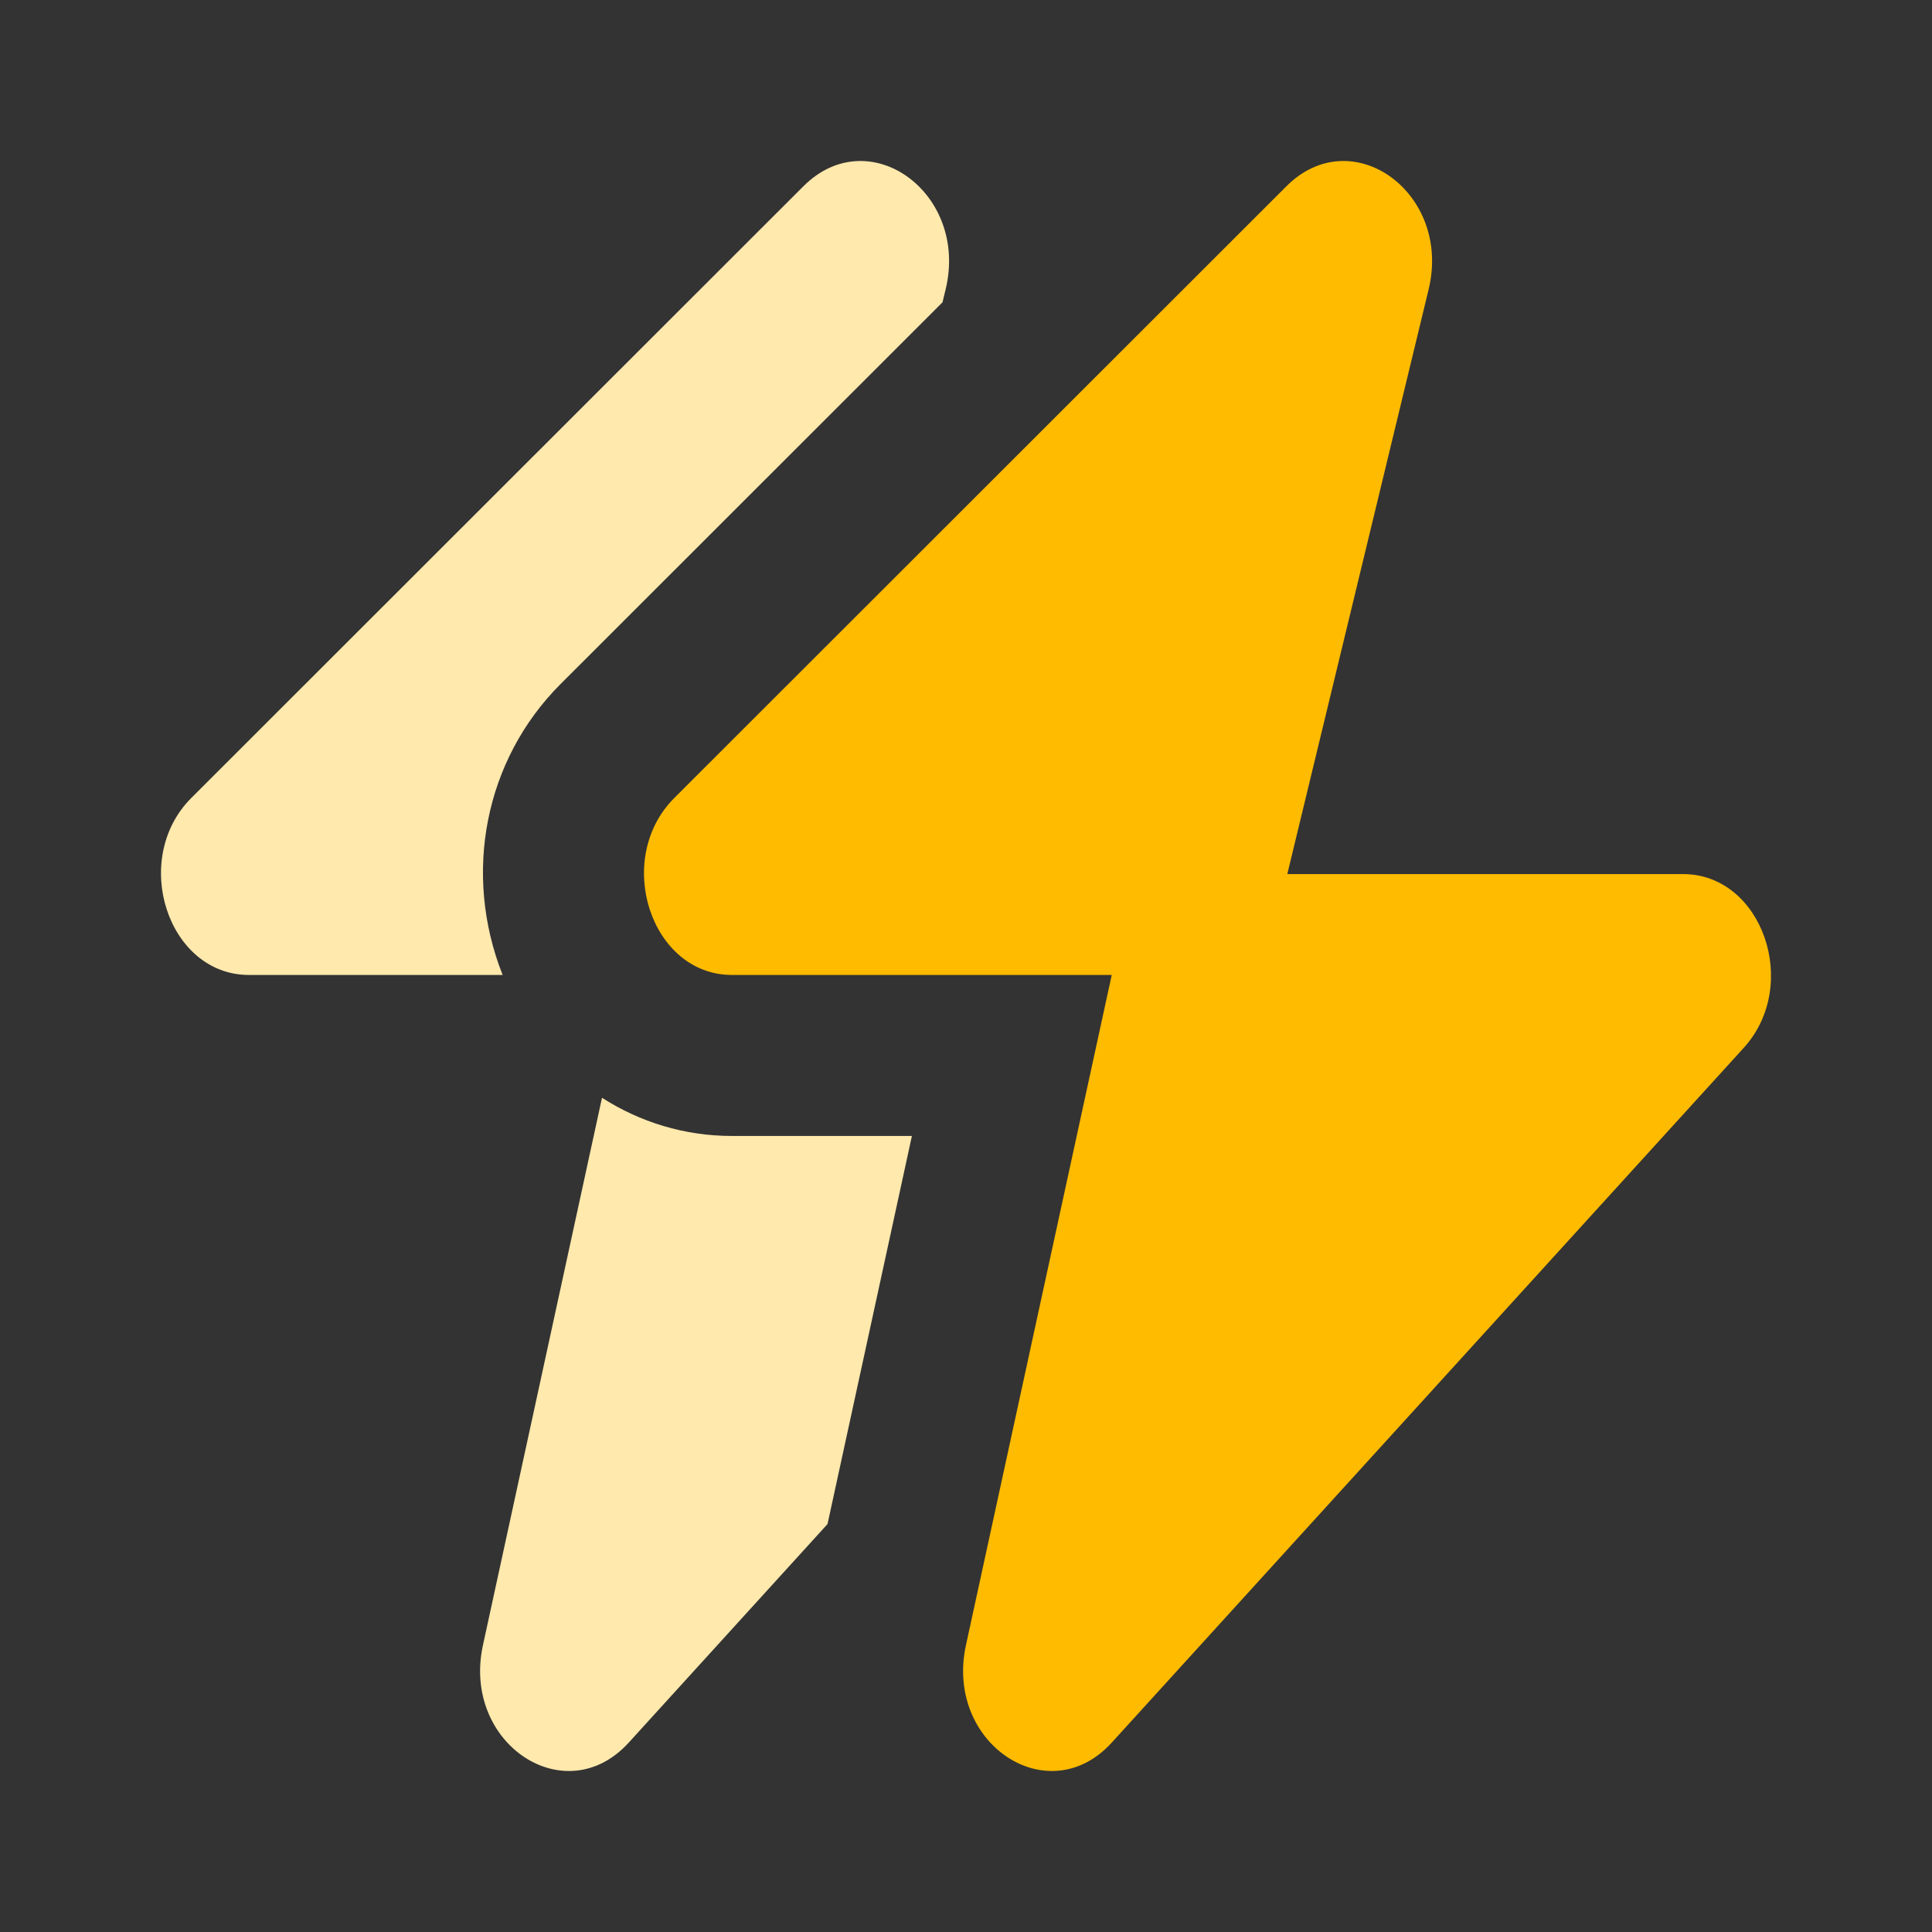
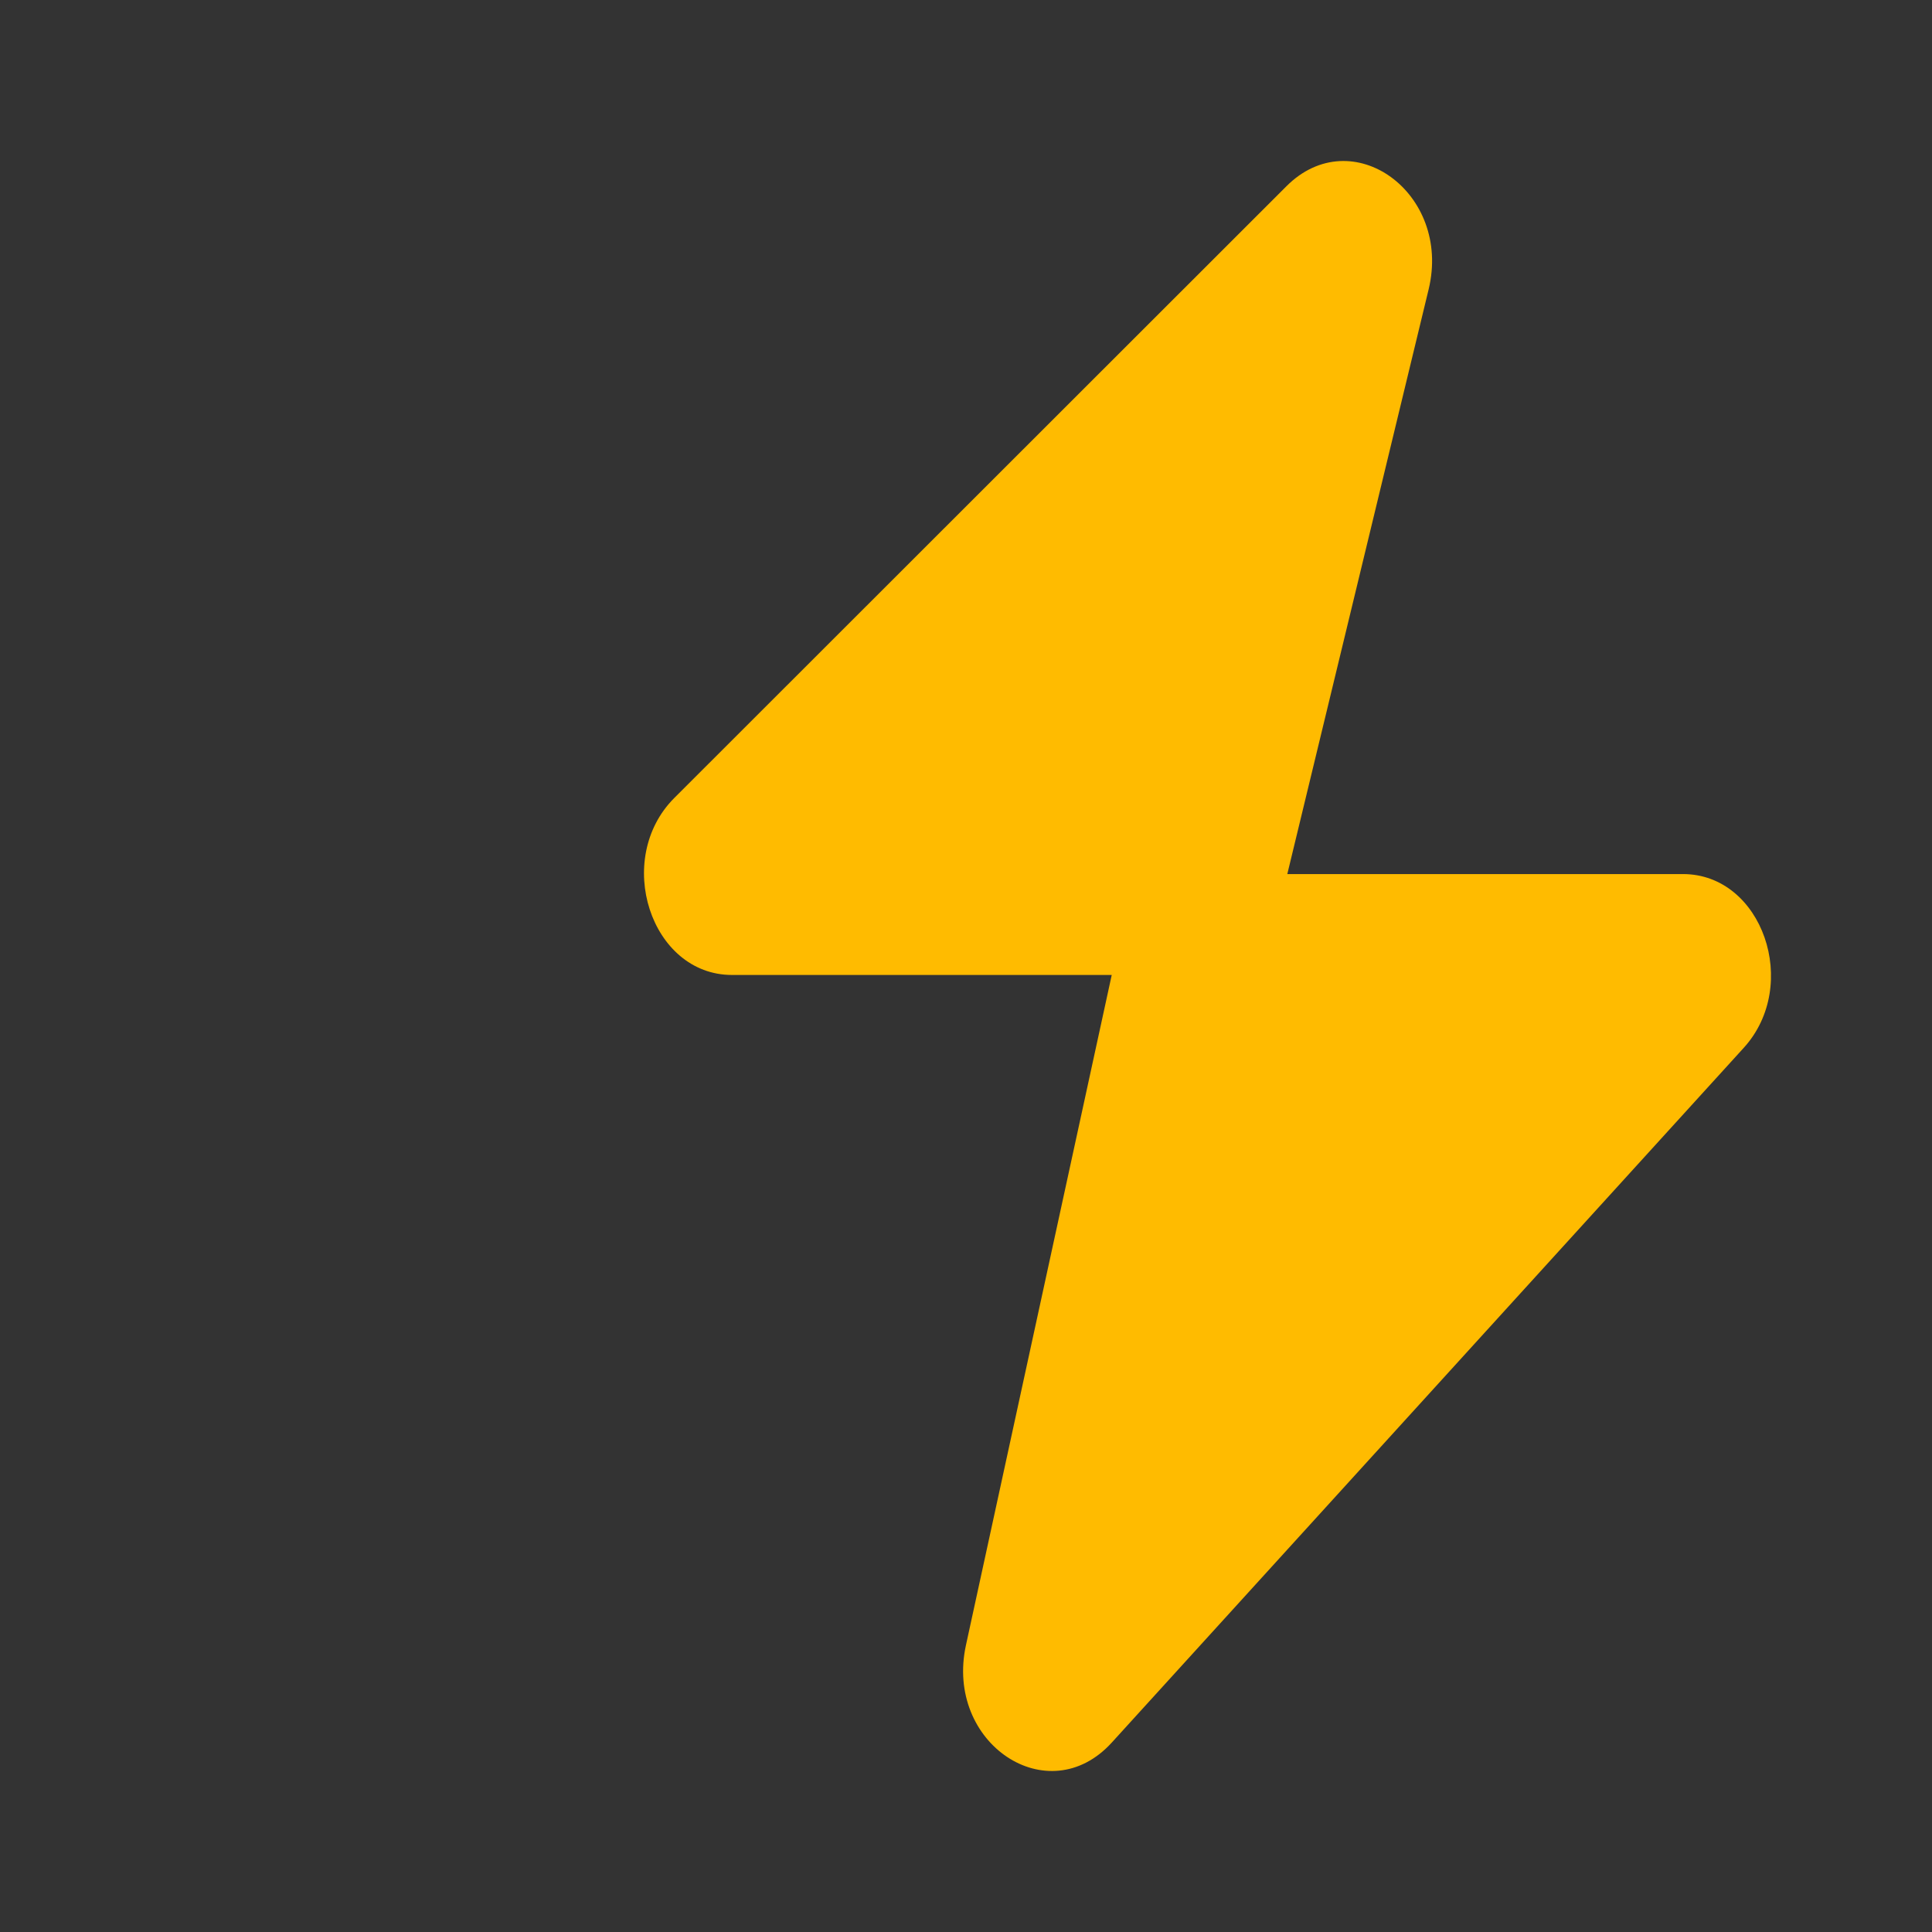
<svg xmlns="http://www.w3.org/2000/svg" width="72" height="72" viewBox="0 0 72 72" fill="none">
  <rect x="0" y="0" width="72" height="72" fill="#333333" stroke="none" />
-   <path d="M7.131 29.736L29.942 6.94C32.389 4.494 36.109 7.192 35.241 10.784L35.124 11.267L20.889 25.494C18.067 28.315 17.235 32.551 18.731 36.334H9.278C6.252 36.334 4.848 32.019 7.131 29.736ZM17.998 61.311C17.202 64.968 21.063 67.546 23.433 64.94L30.839 56.798L33.984 42.334H27.278C25.506 42.334 23.853 41.819 22.435 40.911L17.998 61.311Z" fill="#FFE9AD" />
  <path d="M25.131 29.736L47.942 6.94C50.389 4.494 54.109 7.192 53.241 10.784L47.974 32.574H62.722C65.672 32.574 67.115 36.708 64.983 39.051L41.433 64.94C39.063 67.546 35.202 64.968 35.998 61.311L41.431 36.334H27.278C24.252 36.334 22.848 32.019 25.131 29.736Z" fill="#FFBB00" />
</svg>